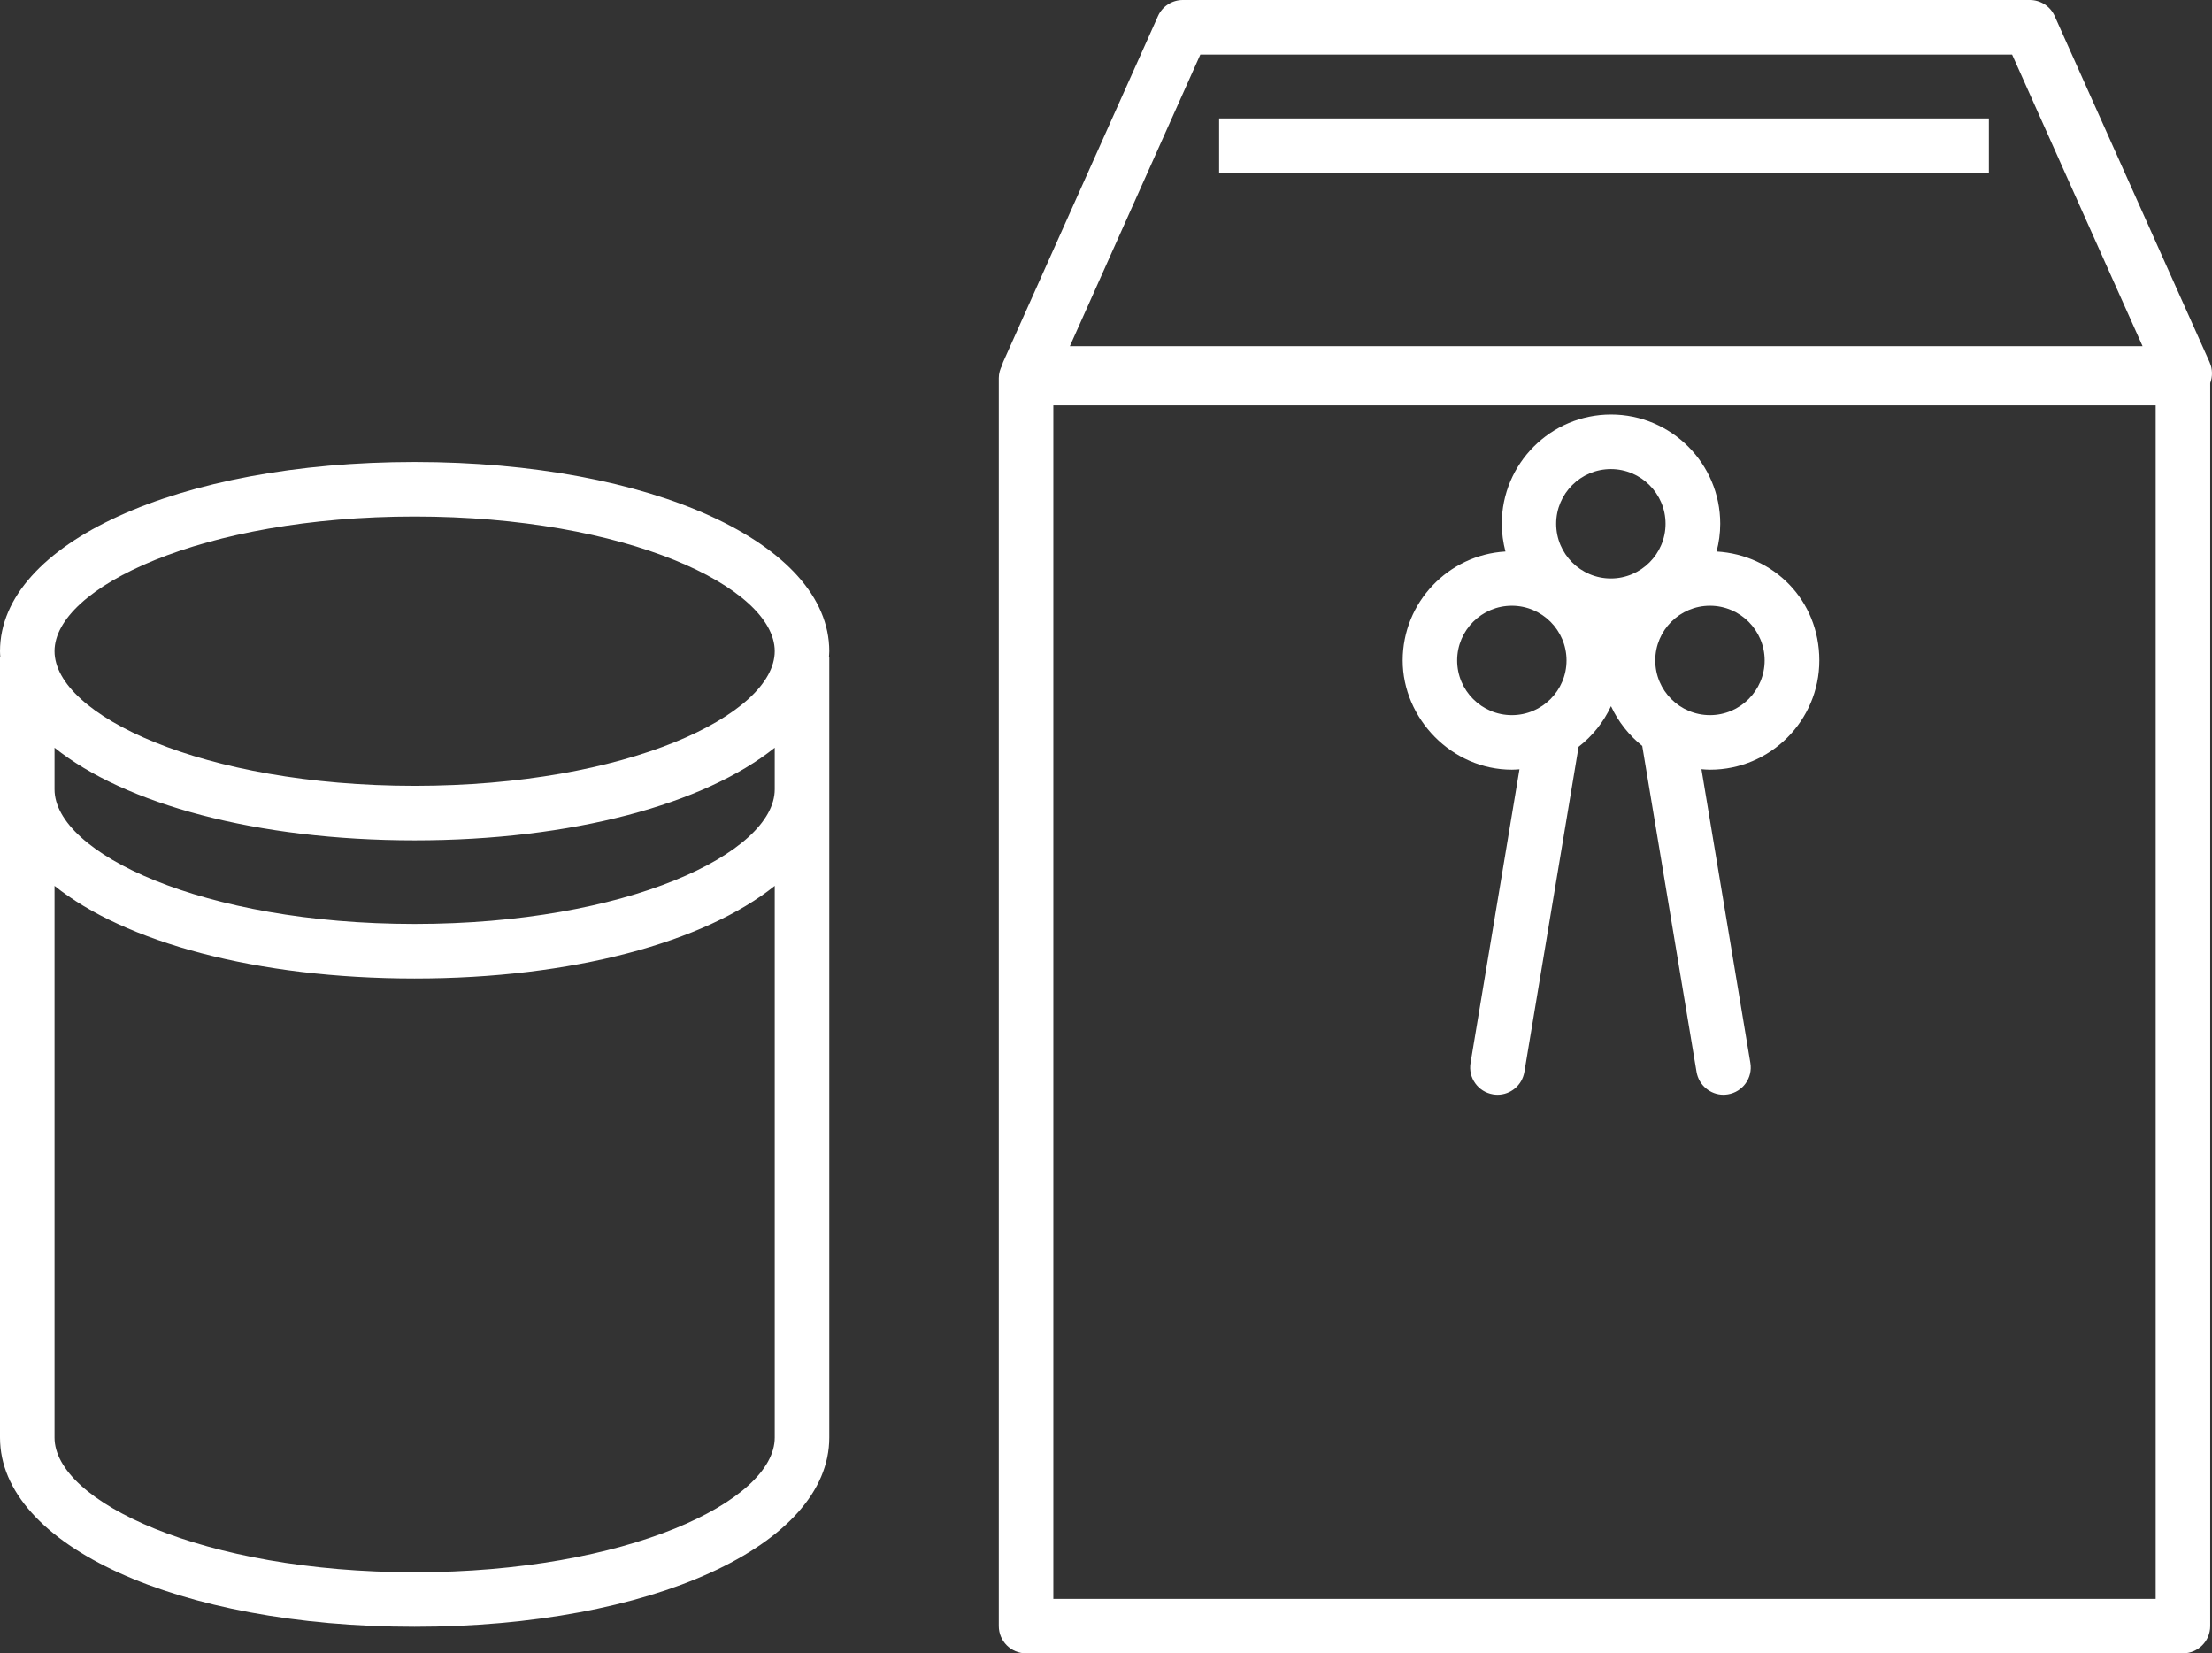
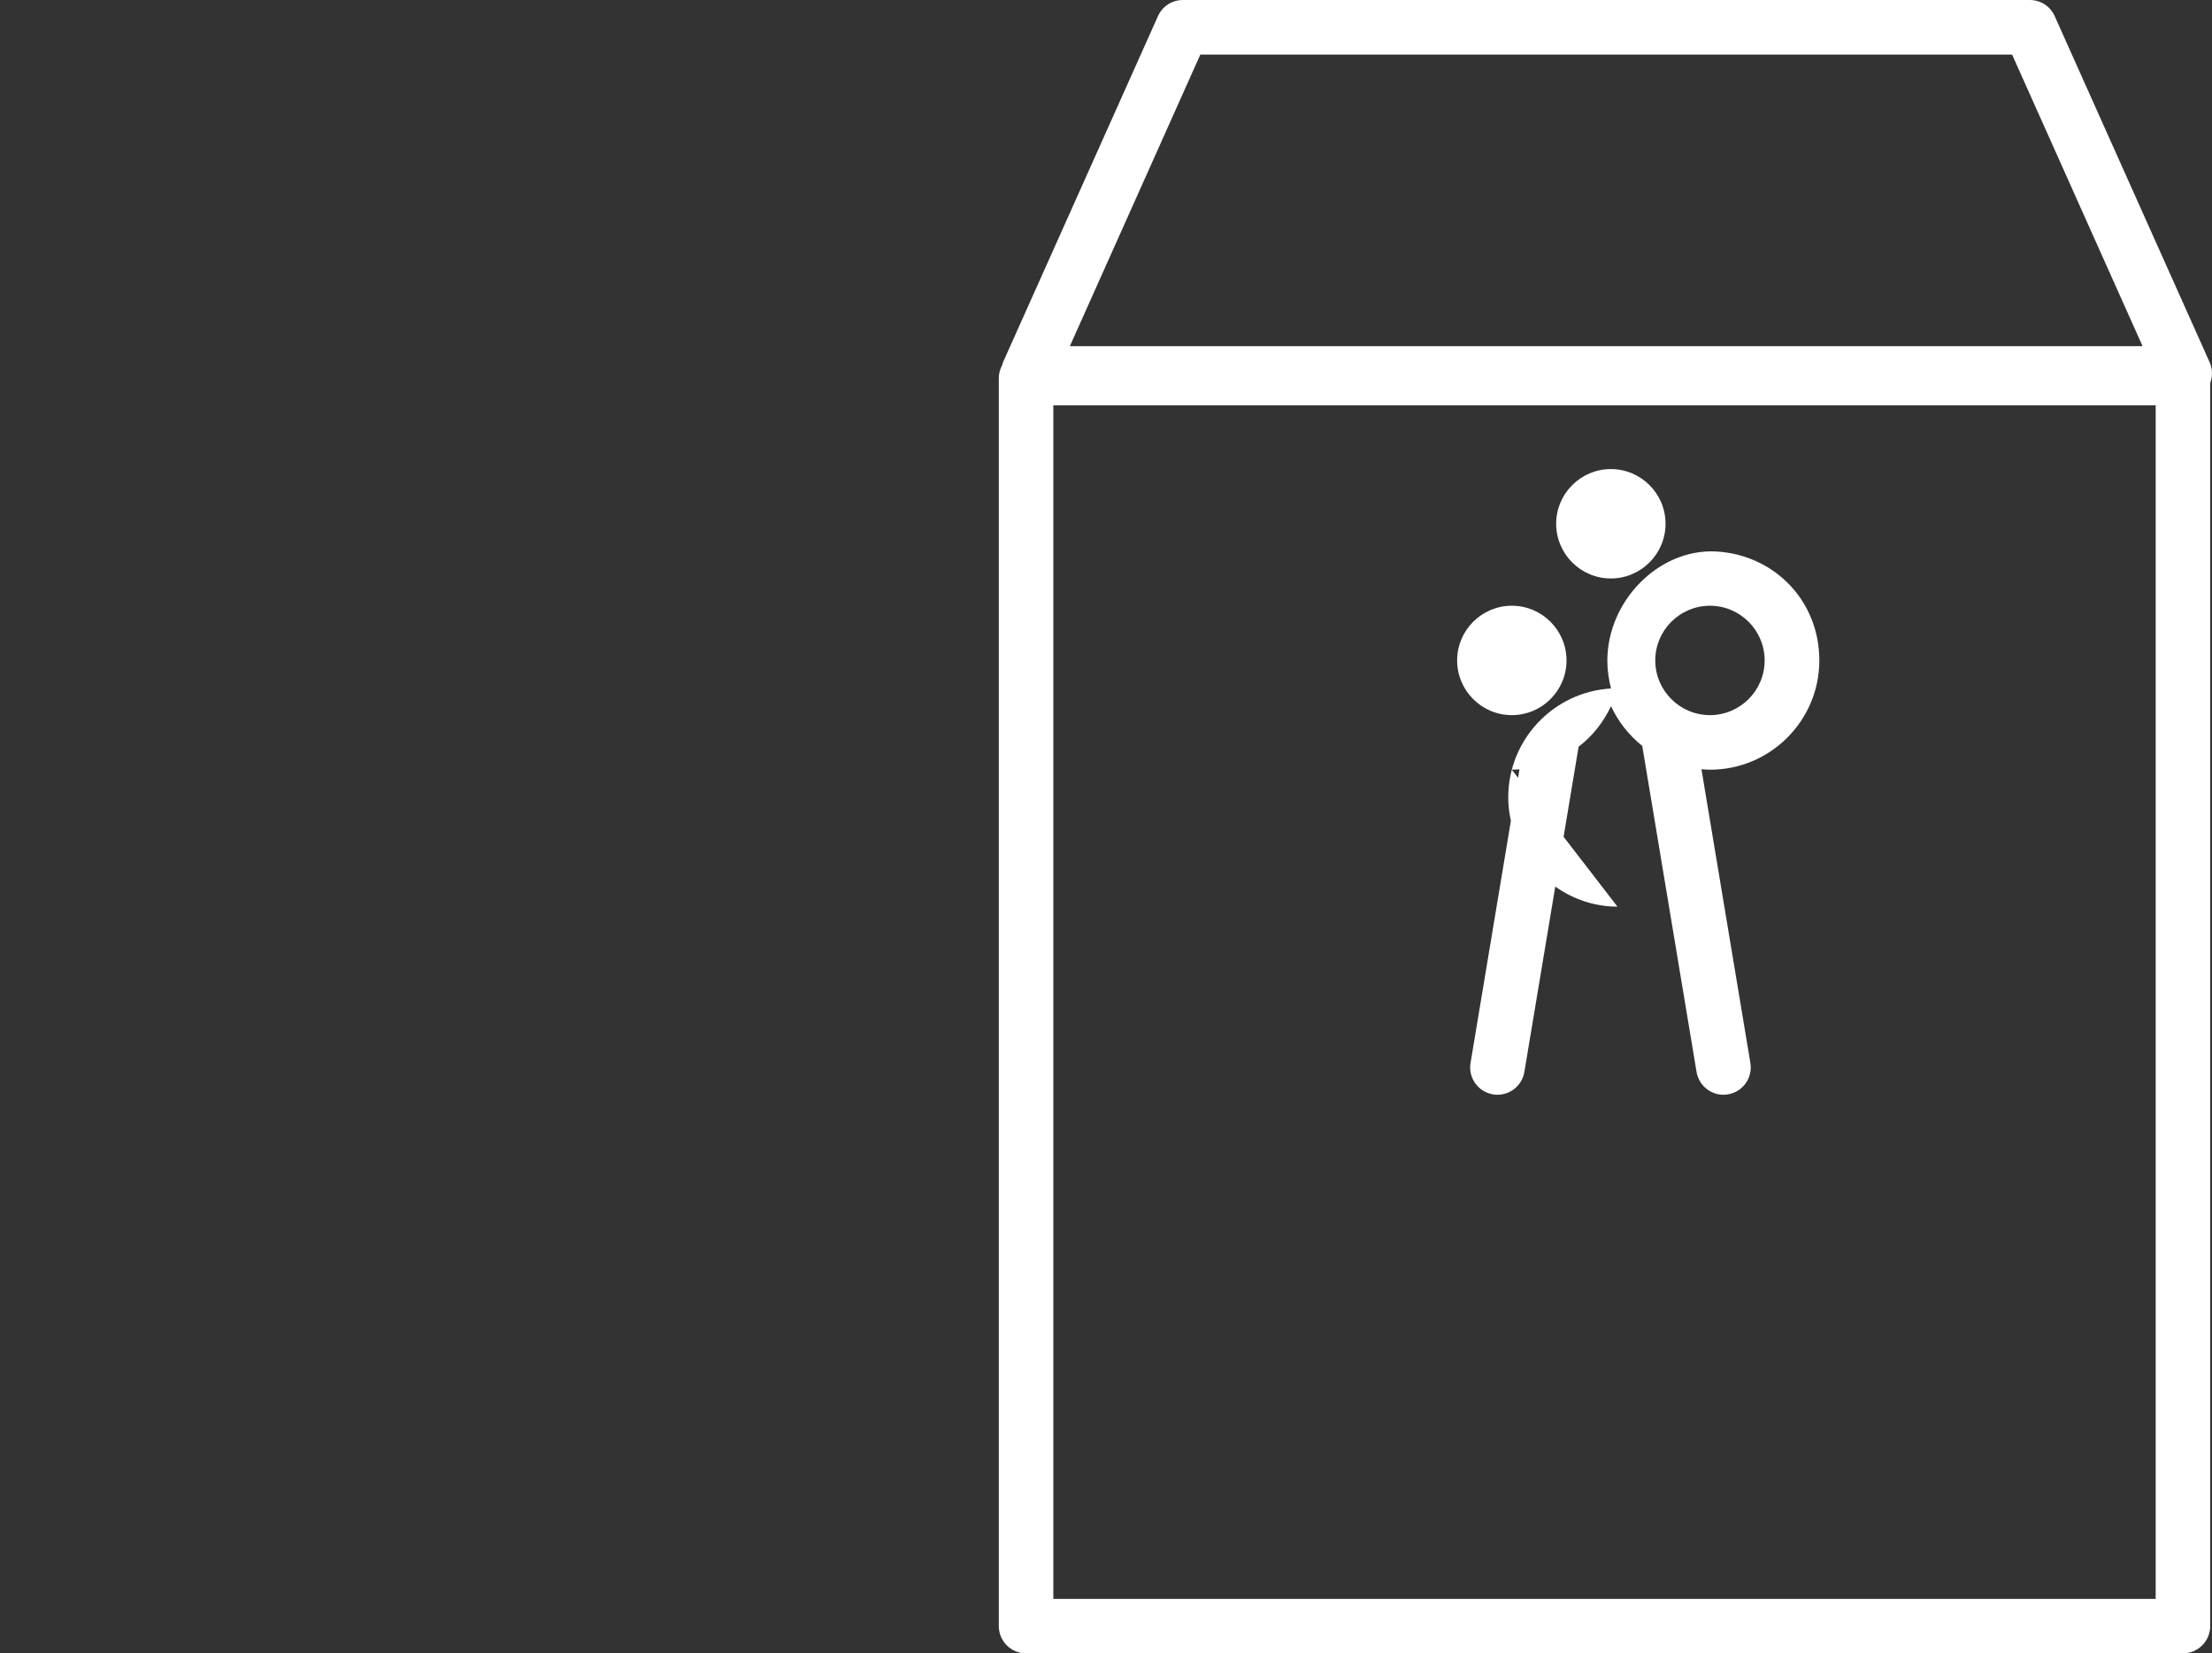
<svg xmlns="http://www.w3.org/2000/svg" id="_レイヤー_2" width="283.92" height="212.2" viewBox="0 0 283.92 212.2">
  <rect x="0" y="0" width="283.92" height="212.2" fill="#333333" stroke="none" />
  <g id="_デザイン">
    <path d="M283.62,46.5l-19.89-44.43c-.56-1.26-1.81-2.07-3.19-2.07h-108.72c-1.38,0-2.63.81-3.19,2.07l-19.89,44.43c-.05.12-.07.25-.11.37-.26.49-.43,1.05-.43,1.64v160.18c0,1.93,1.57,3.5,3.5,3.5h148.49c1.93,0,3.5-1.57,3.5-3.5V49.16c.32-.85.31-1.8-.07-2.65ZM154.08,7h104.18l16.75,37.43h-137.69l16.75-37.43ZM276.69,205.2h-141.49V52.02h141.49v153.18Z" style="fill:#fff; stroke-width:0px;" />
-     <path d="M194.05,98.78c.33,0,.66-.03.98-.05l-6.28,37.69c-.32,1.91.97,3.71,2.88,4.03.19.03.39.05.58.05,1.68,0,3.16-1.21,3.45-2.93l6.96-41.73c1.77-1.37,3.2-3.15,4.16-5.21.93,2,2.31,3.74,4.01,5.1l6.97,41.84c.29,1.71,1.77,2.93,3.45,2.93.19,0,.38-.02.58-.05,1.91-.32,3.2-2.12,2.88-4.03l-6.28-37.7c.37.03.73.06,1.11.06,7.73,0,14.02-6.29,14.02-14.02s-5.85-13.55-13.19-13.98c.3-1.14.47-2.33.47-3.56,0-7.73-6.29-14.02-14.02-14.02s-14.02,6.29-14.02,14.02c0,1.23.18,2.42.47,3.56-7.34.43-13.19,6.53-13.19,13.98s6.29,14.02,14.02,14.02ZM226.5,84.76c0,3.87-3.15,7.02-7.02,7.02s-7.02-3.15-7.02-7.02,3.15-7.02,7.02-7.02,7.02,3.15,7.02,7.02ZM206.76,60.2c3.87,0,7.02,3.15,7.02,7.02s-3.15,7.02-7.02,7.02-7.02-3.15-7.02-7.02,3.15-7.02,7.02-7.02ZM194.05,77.74c3.87,0,7.02,3.15,7.02,7.02s-3.15,7.02-7.02,7.02-7.02-3.15-7.02-7.02,3.15-7.02,7.02-7.02Z" style="fill:#fff; stroke-width:0px;" />
-     <rect x="156.48" y="15.2" width="98.8" height="7" style="fill:#fff; stroke-width:0px;" />
-     <path d="M53.22,59.29C22.88,59.29,0,69.73,0,83.57c0,.25.02.49.04.74h-.04v100.19c0,13.84,22.88,24.28,53.22,24.28s53.22-10.44,53.22-24.28v-100.19h-.04c.01-.25.04-.49.04-.74,0-13.84-22.88-24.28-53.22-24.28ZM53.22,66.29c27.24,0,46.22,9.11,46.22,17.28s-18.98,17.28-46.22,17.28S7,91.74,7,83.57s18.98-17.28,46.22-17.28ZM53.22,201.78c-27.24,0-46.22-9.11-46.22-17.28v-70.81c9.01,7.23,25.94,11.89,46.22,11.89s37.21-4.67,46.22-11.89v70.81c0,8.17-18.98,17.28-46.22,17.28ZM53.22,118.58c-27.24,0-46.22-9.11-46.22-17.28v-5.34c9.01,7.23,25.94,11.89,46.22,11.89s37.21-4.67,46.22-11.89v5.34c0,8.17-18.98,17.28-46.22,17.28Z" style="fill:#fff; stroke-width:0px;" />
+     <path d="M194.05,98.78c.33,0,.66-.03.98-.05l-6.28,37.69c-.32,1.91.97,3.71,2.88,4.03.19.03.39.05.58.05,1.68,0,3.16-1.21,3.45-2.93l6.96-41.73c1.77-1.37,3.2-3.15,4.16-5.21.93,2,2.31,3.74,4.01,5.1l6.97,41.84c.29,1.71,1.77,2.93,3.45,2.93.19,0,.38-.02.58-.05,1.91-.32,3.2-2.12,2.88-4.03l-6.28-37.7c.37.03.73.06,1.11.06,7.73,0,14.02-6.29,14.02-14.02s-5.85-13.55-13.19-13.98s-14.02,6.29-14.02,14.02c0,1.23.18,2.42.47,3.56-7.34.43-13.19,6.53-13.19,13.98s6.29,14.02,14.02,14.02ZM226.5,84.76c0,3.87-3.15,7.02-7.02,7.02s-7.02-3.15-7.02-7.02,3.15-7.02,7.02-7.02,7.02,3.15,7.02,7.02ZM206.76,60.2c3.87,0,7.02,3.15,7.02,7.02s-3.15,7.02-7.02,7.02-7.02-3.15-7.02-7.02,3.15-7.02,7.02-7.02ZM194.05,77.74c3.87,0,7.02,3.15,7.02,7.02s-3.15,7.02-7.02,7.02-7.02-3.15-7.02-7.02,3.15-7.02,7.02-7.02Z" style="fill:#fff; stroke-width:0px;" />
  </g>
</svg>